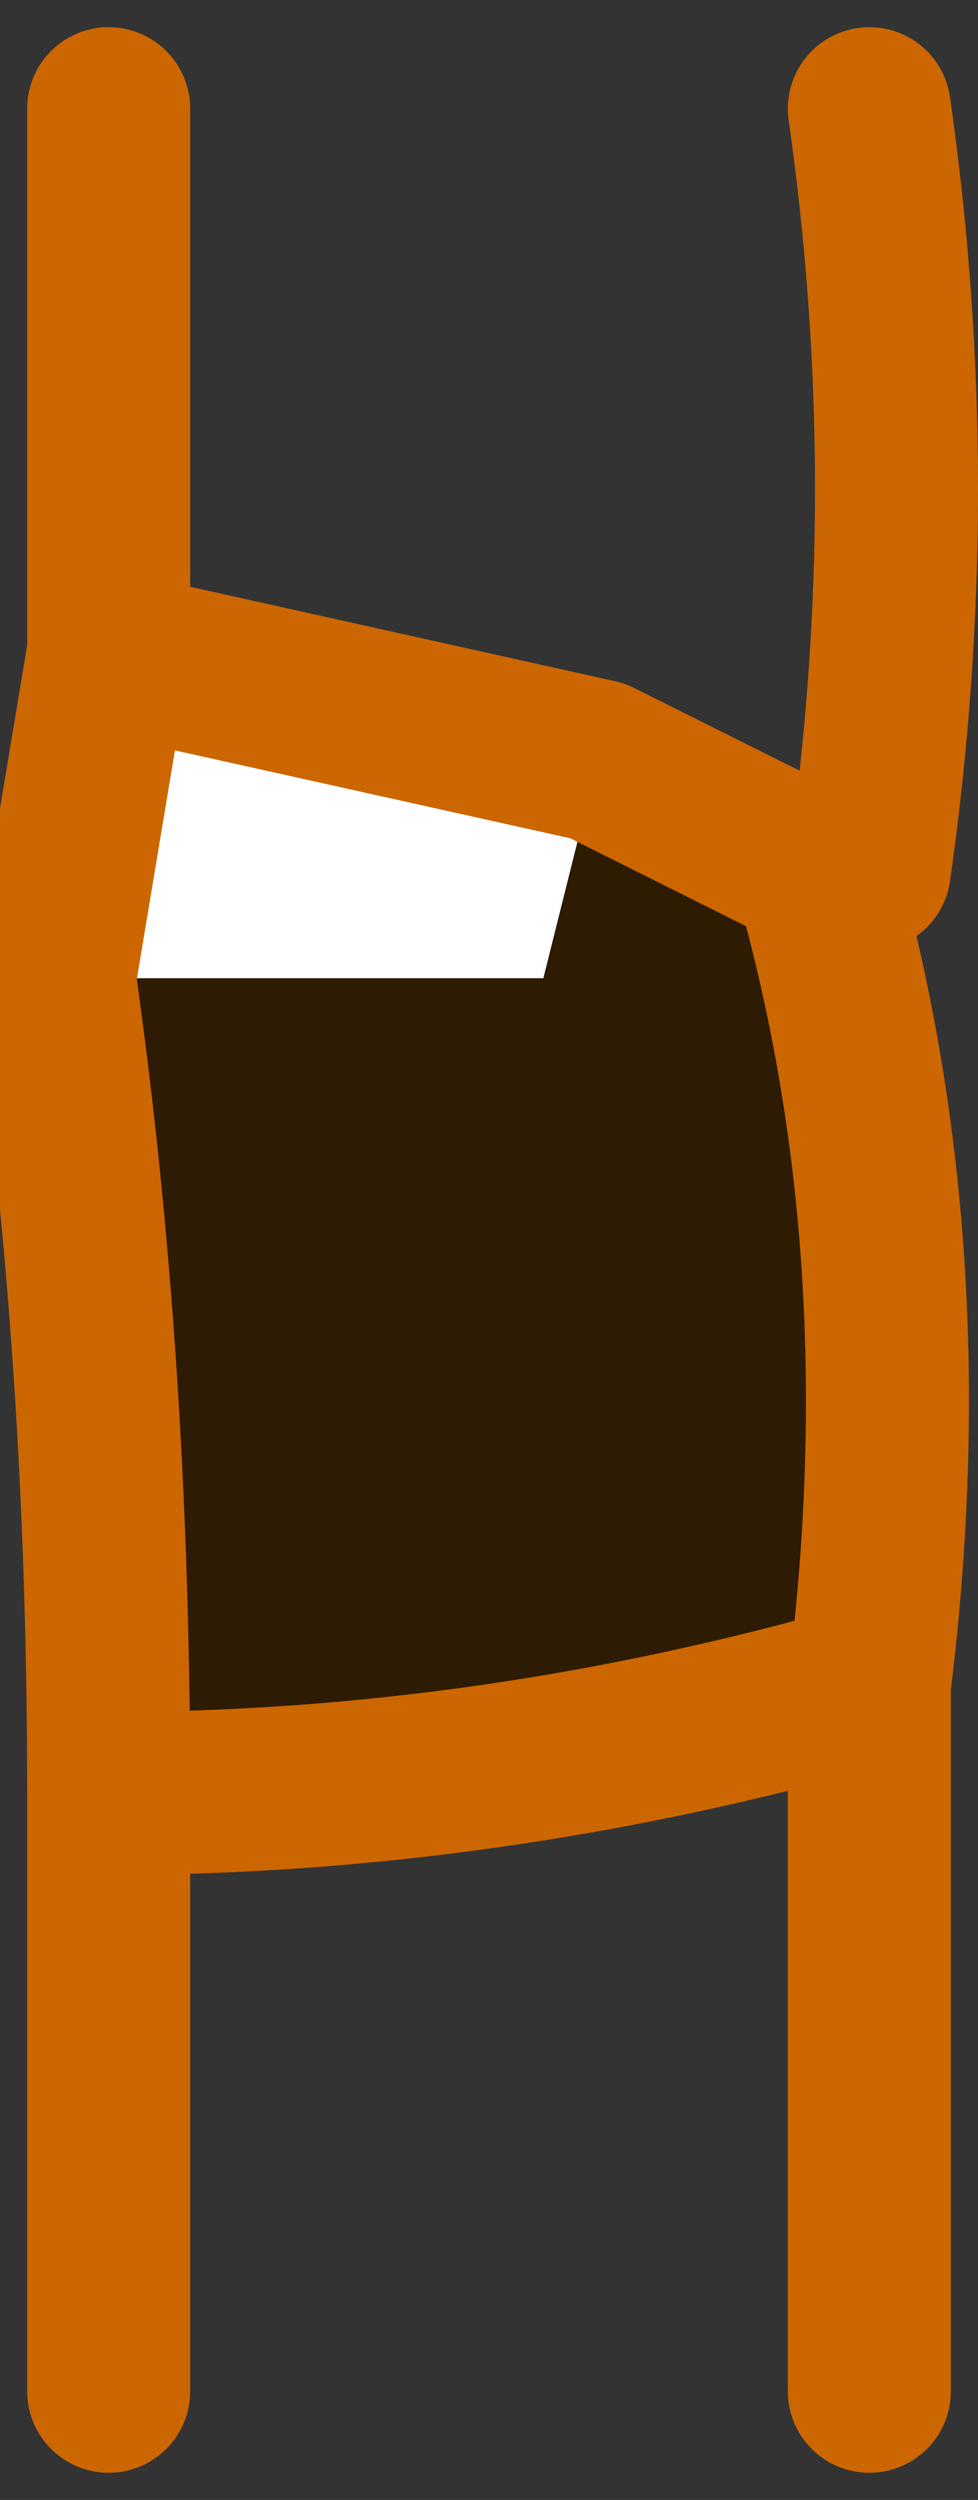
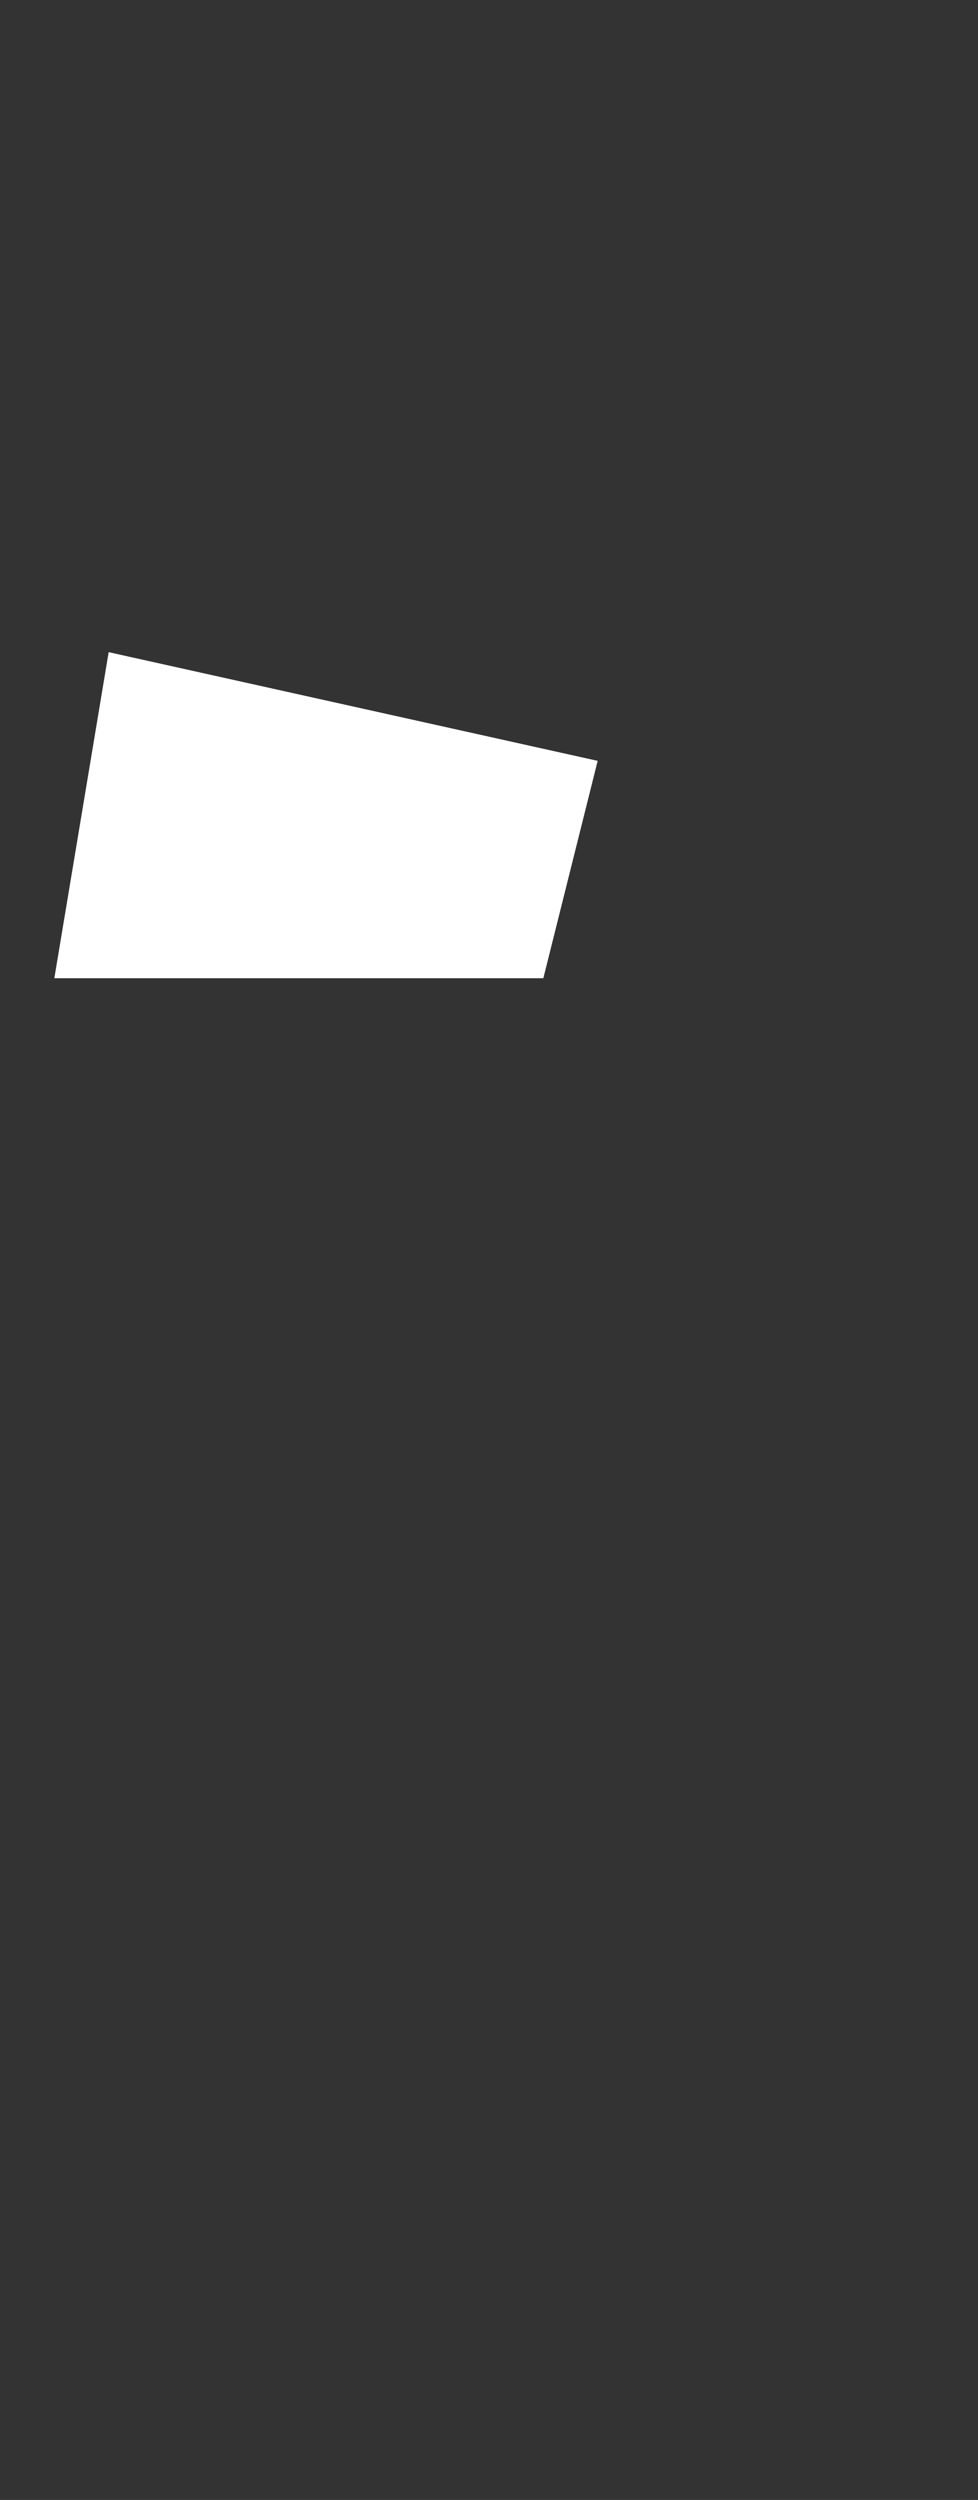
<svg xmlns="http://www.w3.org/2000/svg" height="2.3px" width="0.9px">
  <rect width="100%" height="100%" fill="#333333" stroke="none" />
  <g transform="matrix(1.0, 0.0, 0.0, 1.0, 0.45, 1.15)">
-     <path d="M0.1 -0.45 L0.3 -0.35 Q0.4 0.0 0.35 0.4 0.0 0.5 -0.35 0.5 -0.35 0.1 -0.4 -0.25 L0.05 -0.25 0.1 -0.45" fill="#2e1b03" fill-rule="evenodd" stroke="none" />
    <path d="M0.1 -0.45 L0.05 -0.25 -0.4 -0.25 -0.35 -0.55 0.1 -0.45" fill="#ffffff" fill-rule="evenodd" stroke="none" />
-     <path d="M0.35 -0.35 Q0.4 -0.7 0.35 -1.05 M-0.4 -0.25 Q-0.35 0.1 -0.35 0.5 0.0 0.5 0.35 0.4 0.4 0.0 0.3 -0.35 L0.1 -0.45 -0.35 -0.55 -0.35 -1.05 M-0.4 -0.25 L-0.35 -0.55 M0.35 0.4 L0.35 1.05 M-0.35 0.5 L-0.35 1.05" fill="none" stroke="#cc6600" stroke-linecap="round" stroke-linejoin="round" stroke-width="0.15" />
  </g>
</svg>